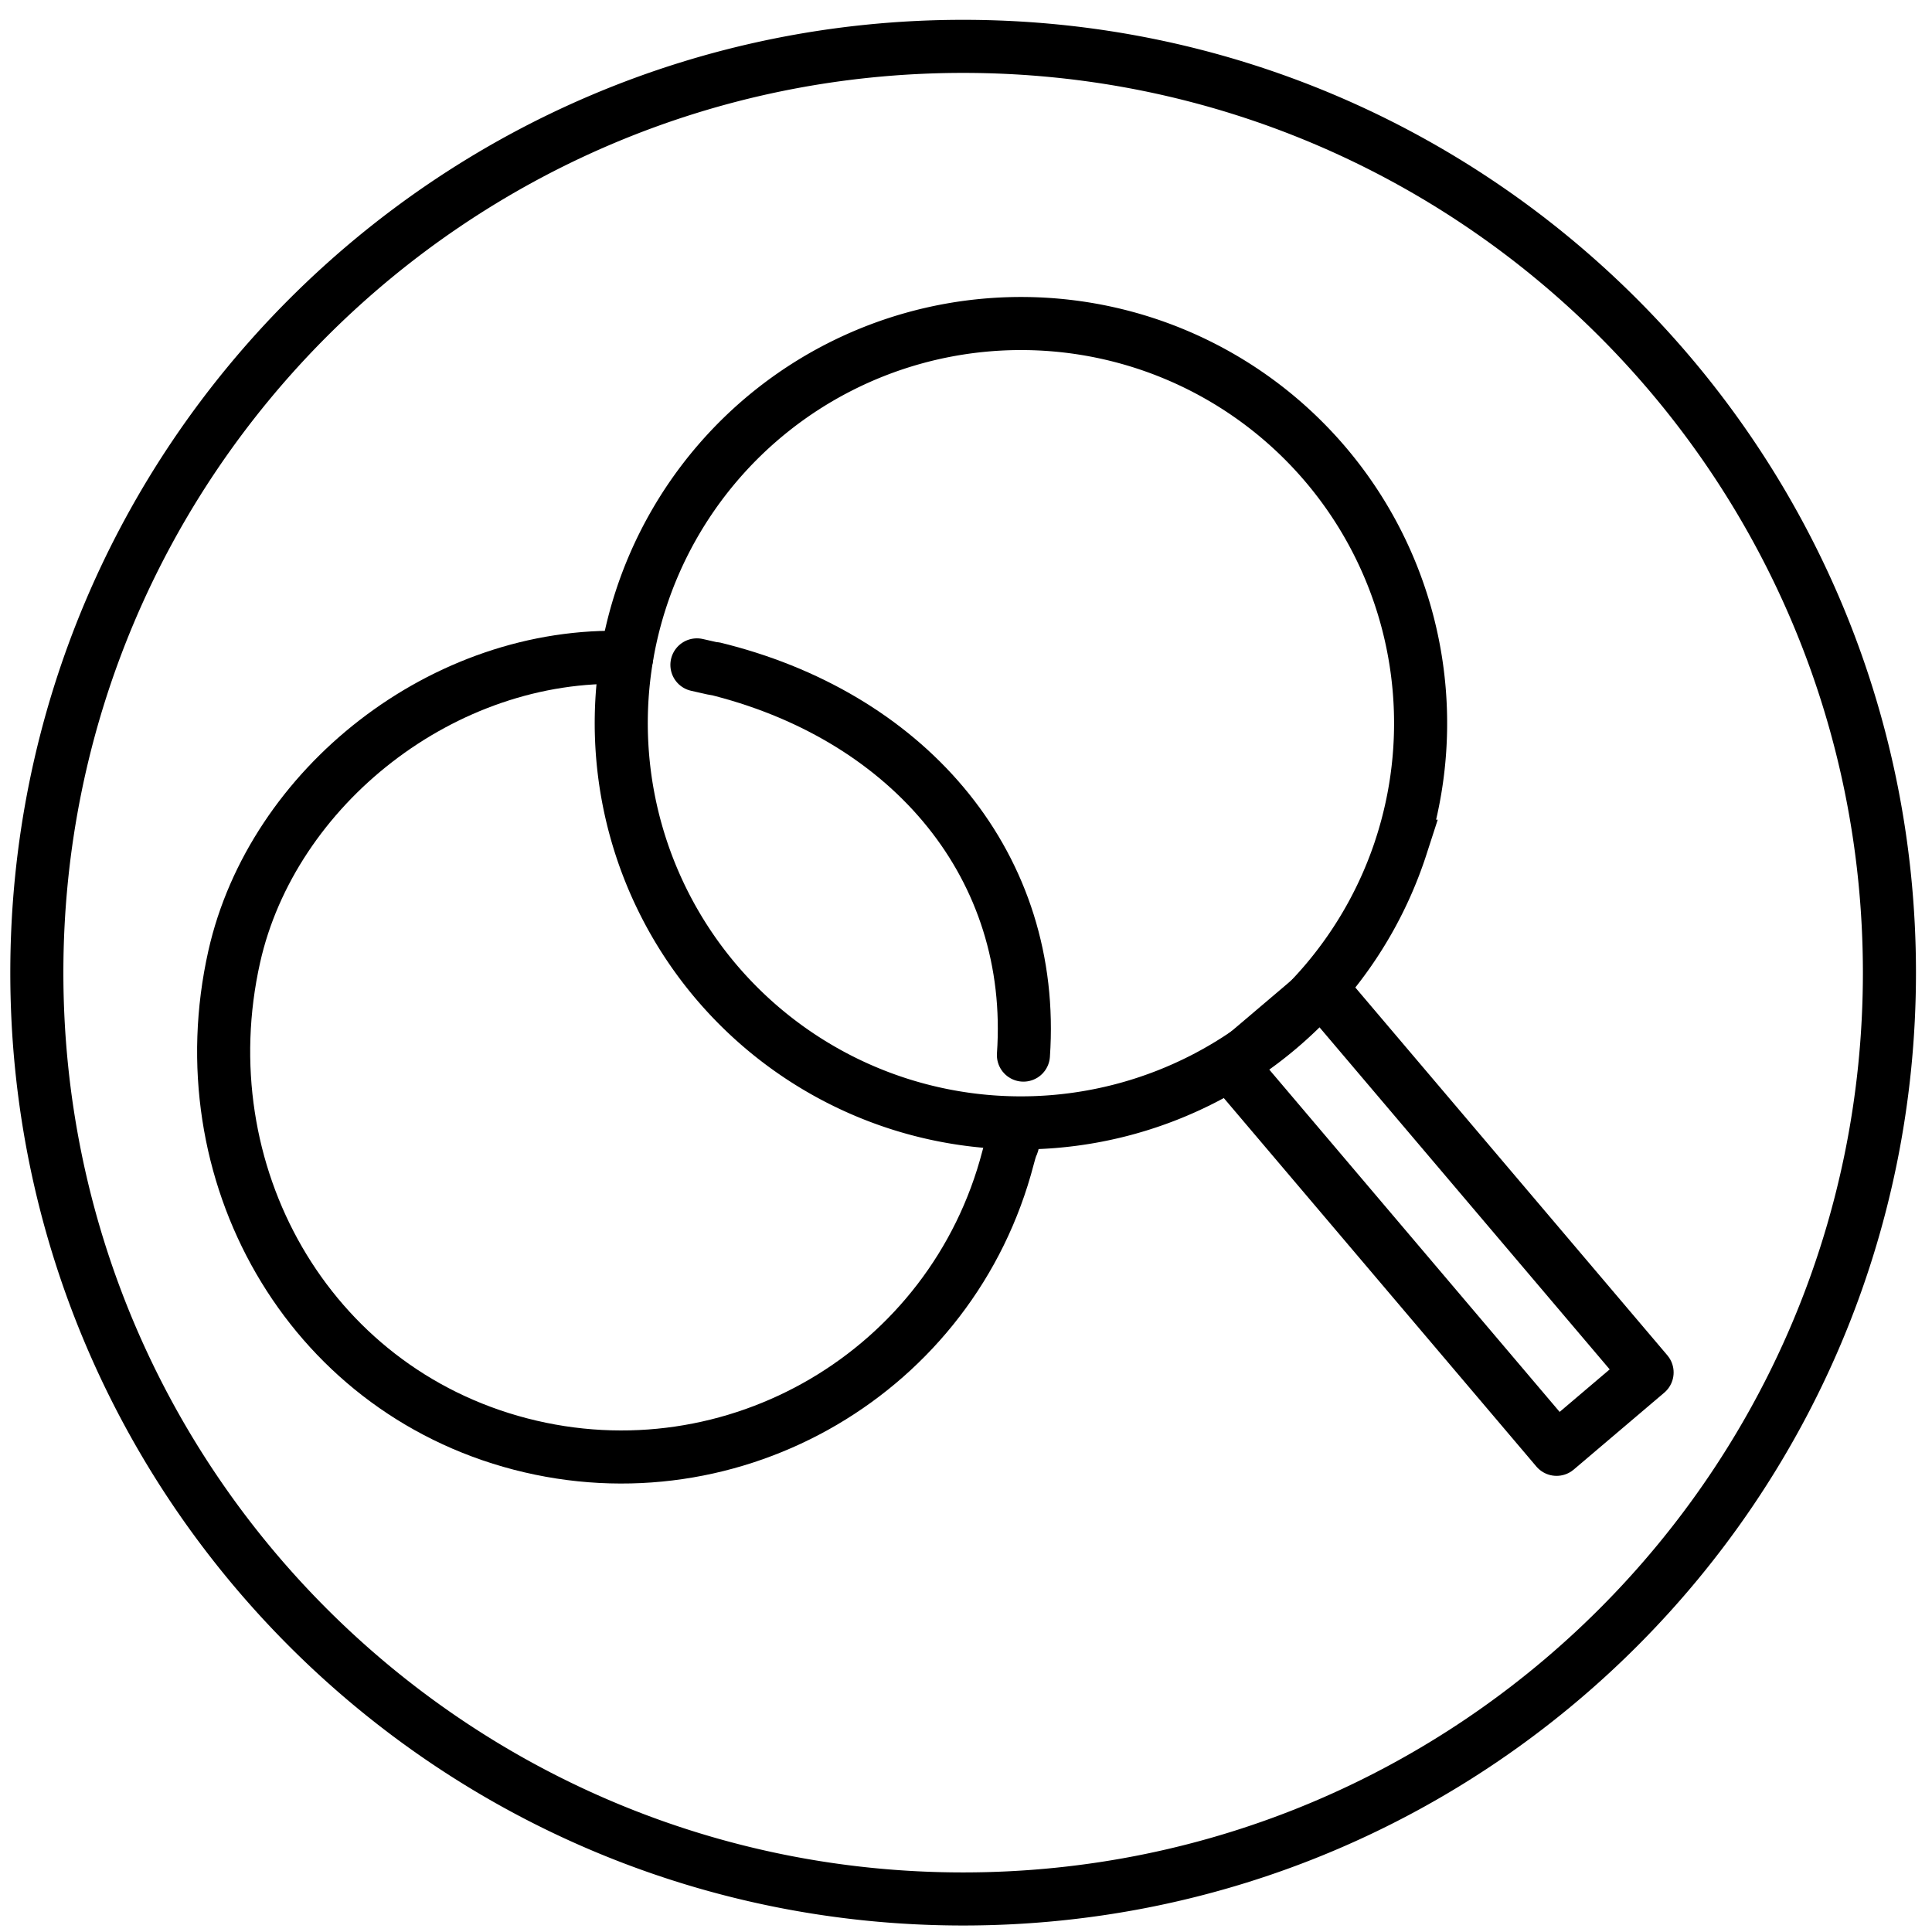
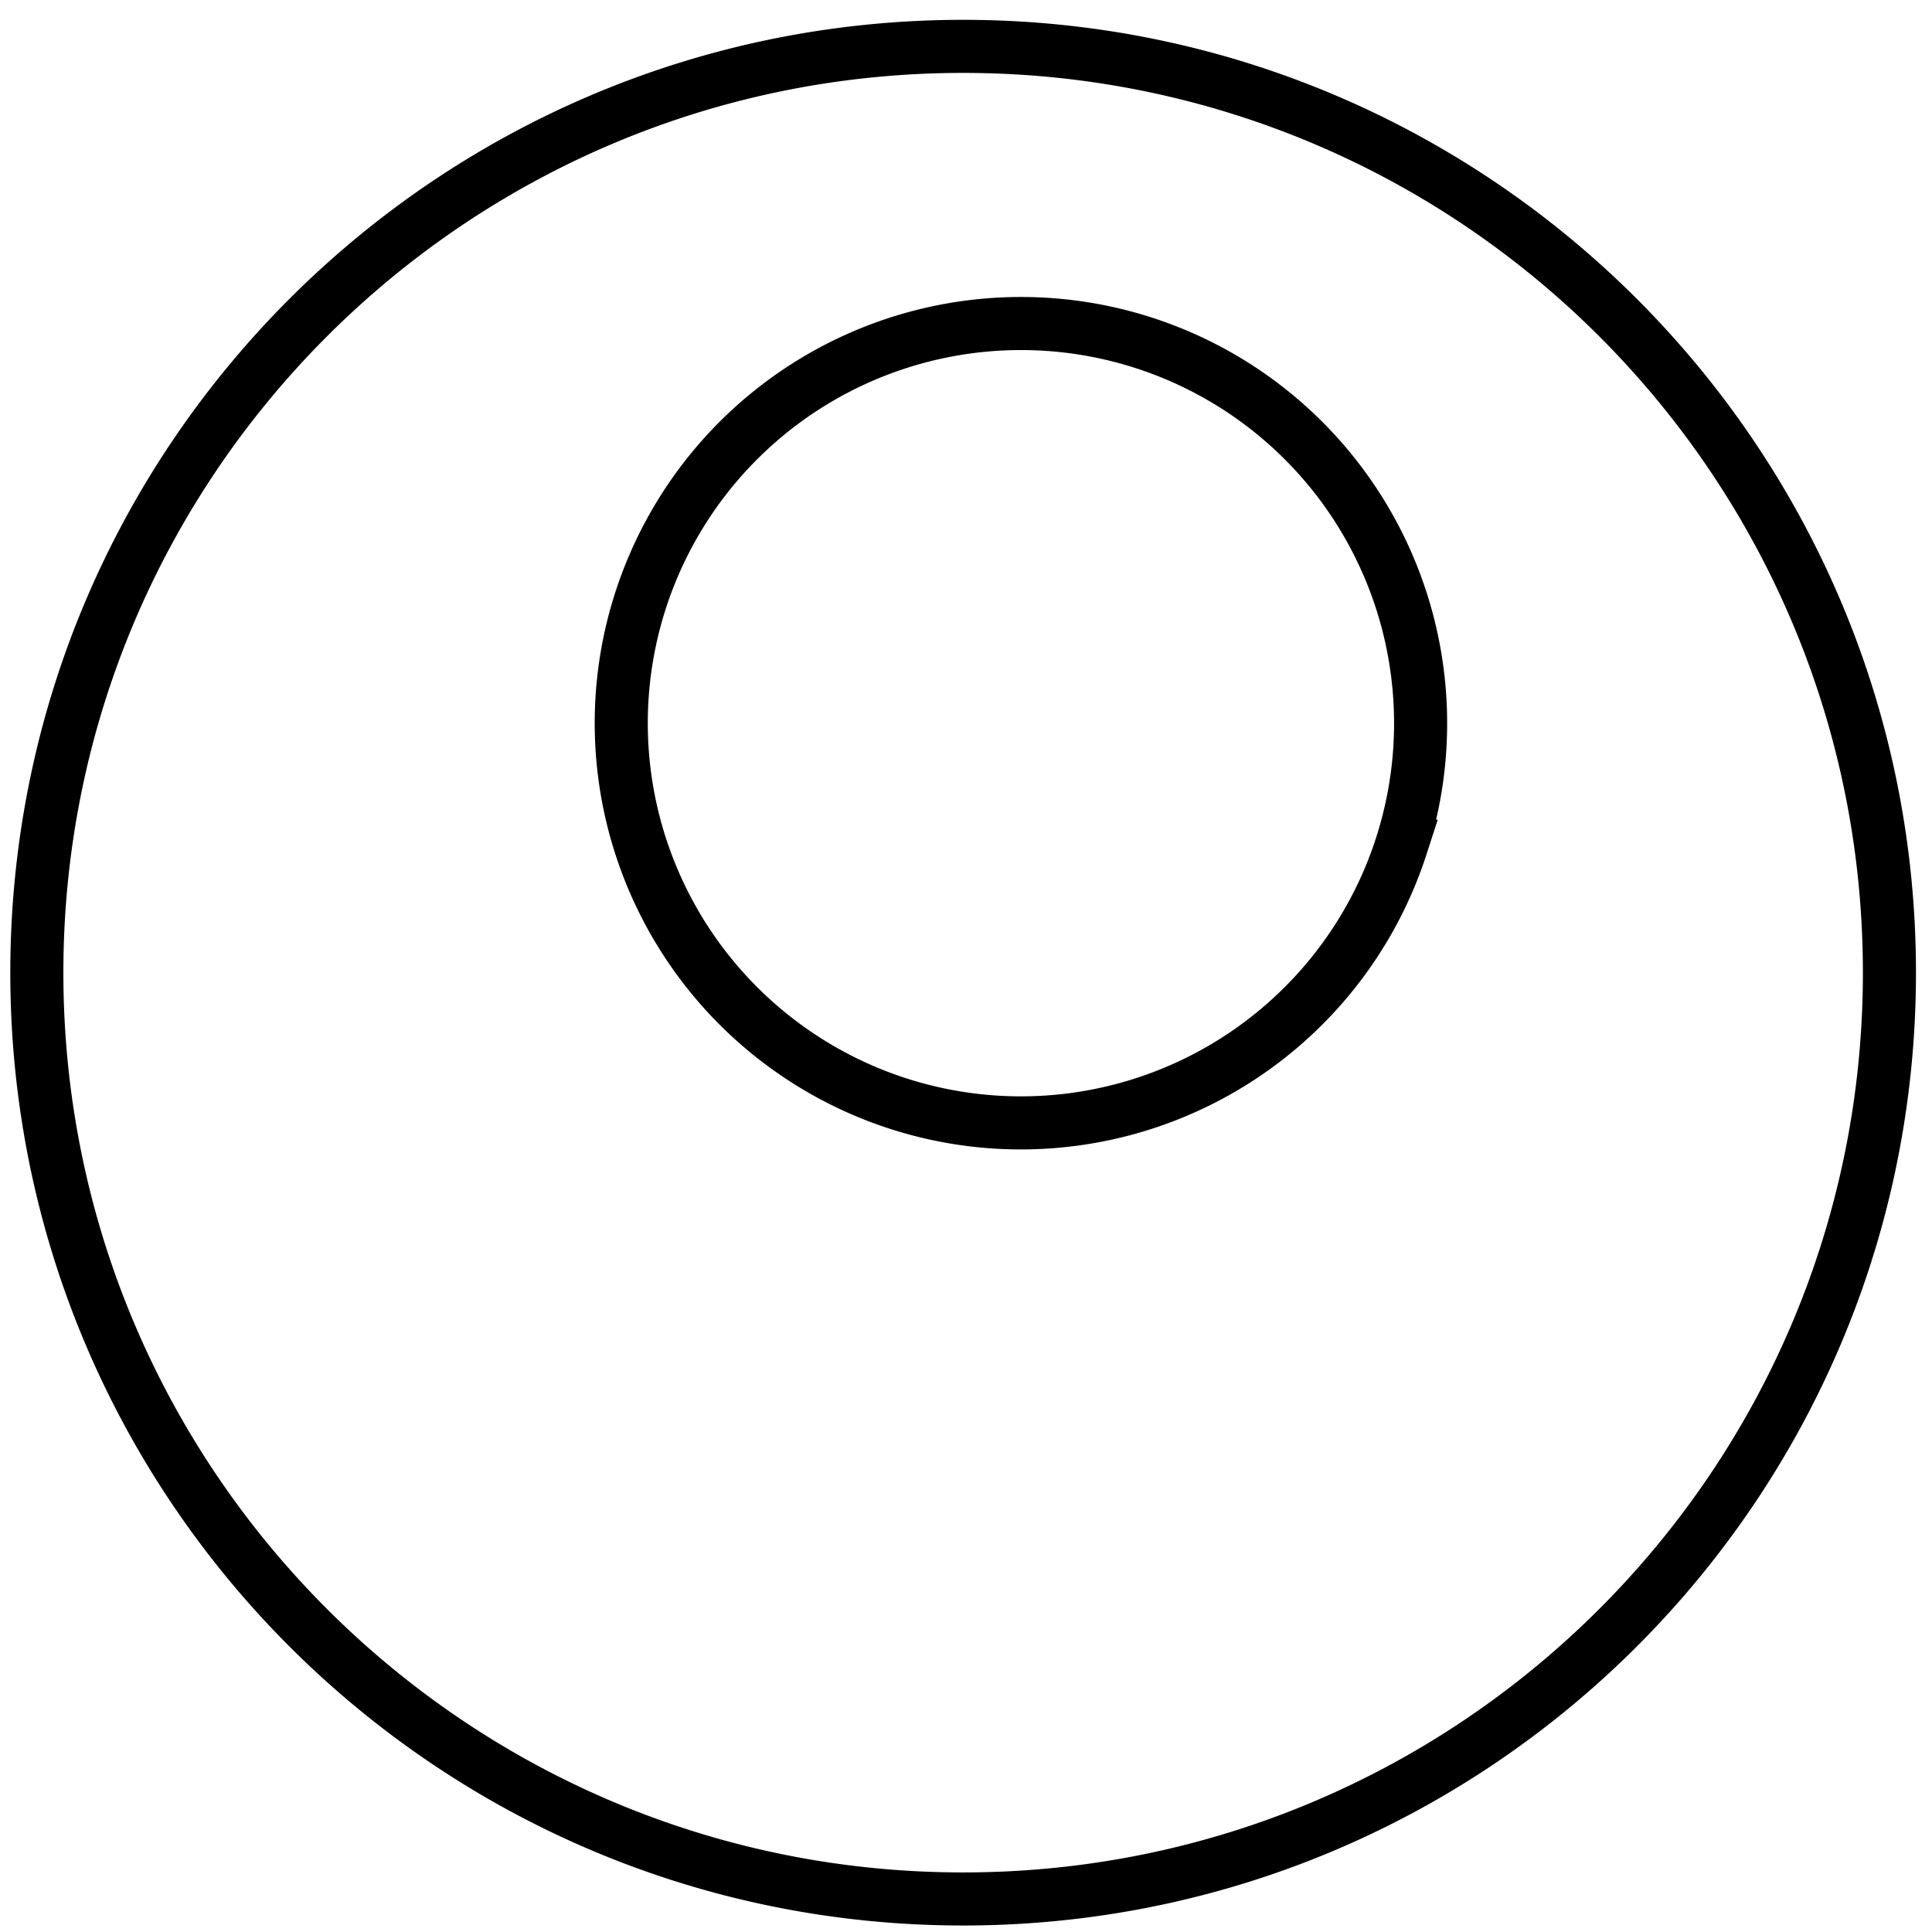
<svg xmlns="http://www.w3.org/2000/svg" width="91" height="91" stroke="#000" fill="none" stroke-width="2.5">
  <path d="M66.001 39.858a18.83 18.83 0 0 1-23.707 12.119A18.83 18.83 0 0 1 30.175 28.27a18.83 18.83 0 0 1 23.706-12.119 18.83 18.83 0 0 1 12.119 23.707zm22.994 5.956c0 24.096-19.534 43.63-43.63 43.63s-43.63-19.534-43.63-43.63 19.534-43.63 43.63-43.63 43.63 19.534 43.63 43.63z" />
  <g stroke-linecap="round">
-     <path d="M47.765 53.259c-.092 1.014-.021.257-.285 1.274-2.616 10.062-12.896 16.099-22.96 13.484S8.757 55.208 11.032 45.063c1.79-7.982 9.839-14.405 18.483-14.093" stroke-linejoin="bevel" />
-     <path d="M32.826 31.317c1.605.376.322.037 1.164.256 8.914 2.316 14.829 9.262 14.215 18.124" />
-   </g>
-   <path d="M77.58 64.644l-4.263 3.621-15.314-18.053 4.263-3.62z" stroke-linejoin="round" />
+     </g>
</svg>